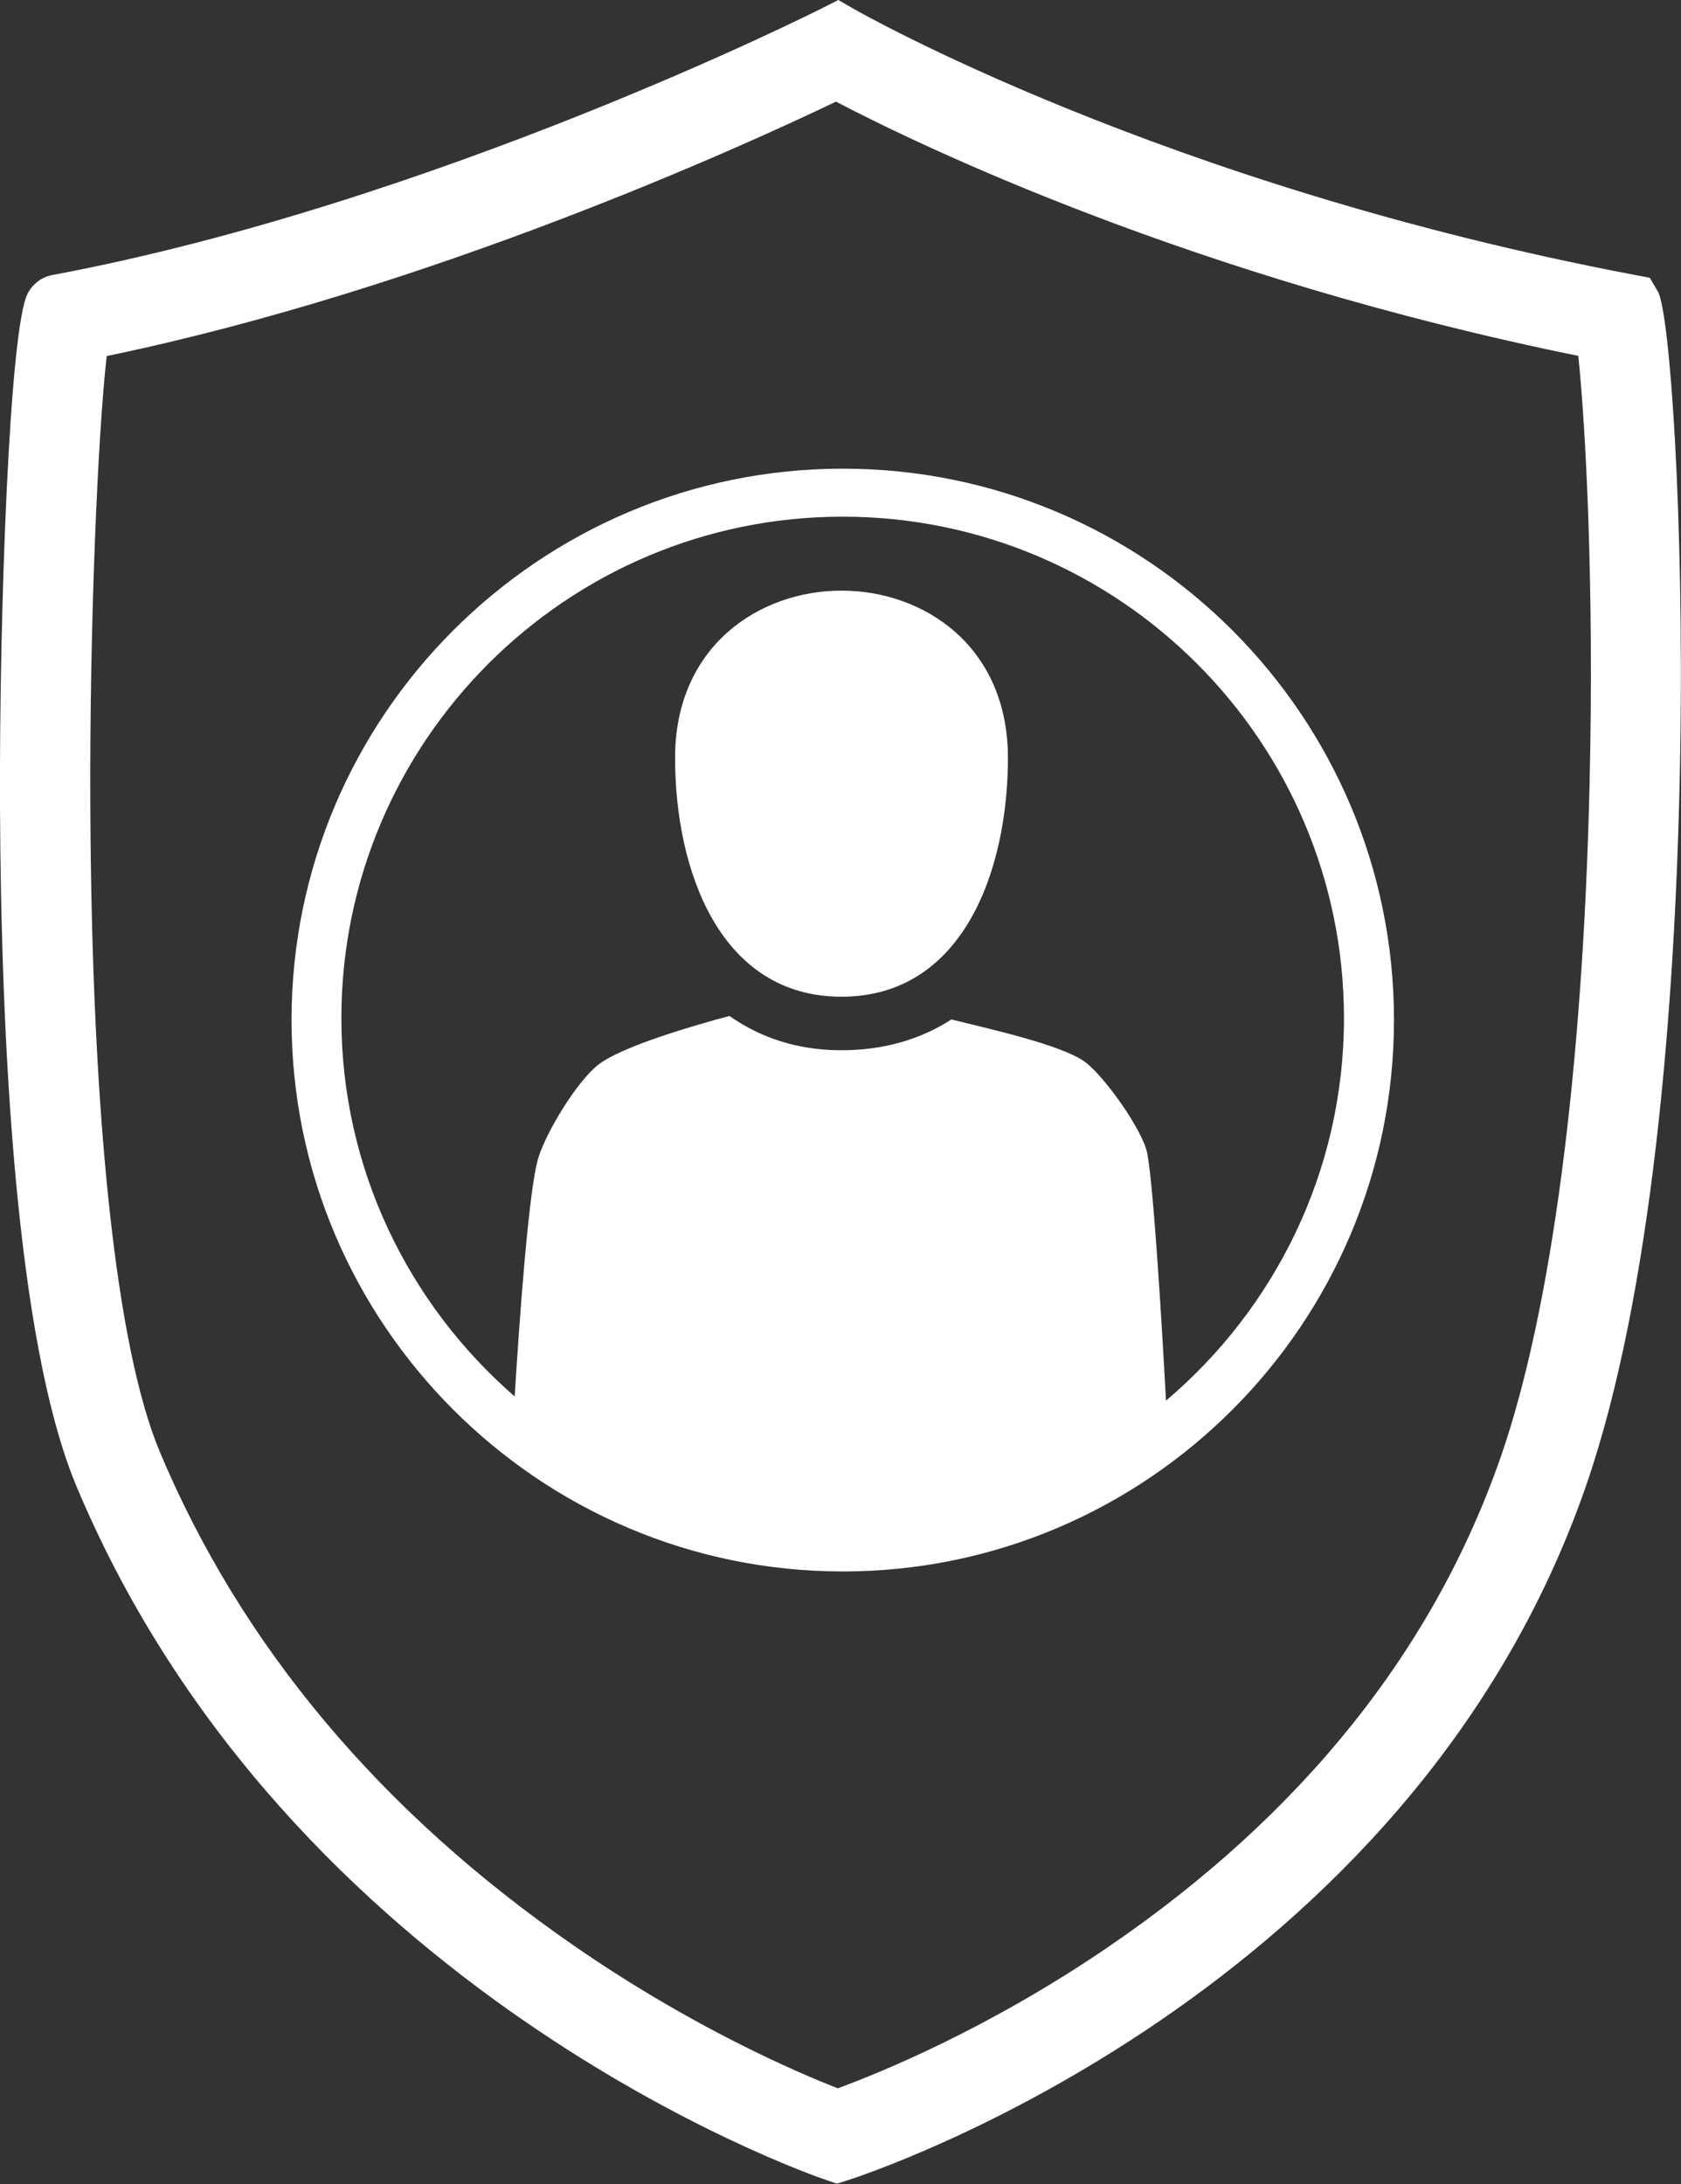
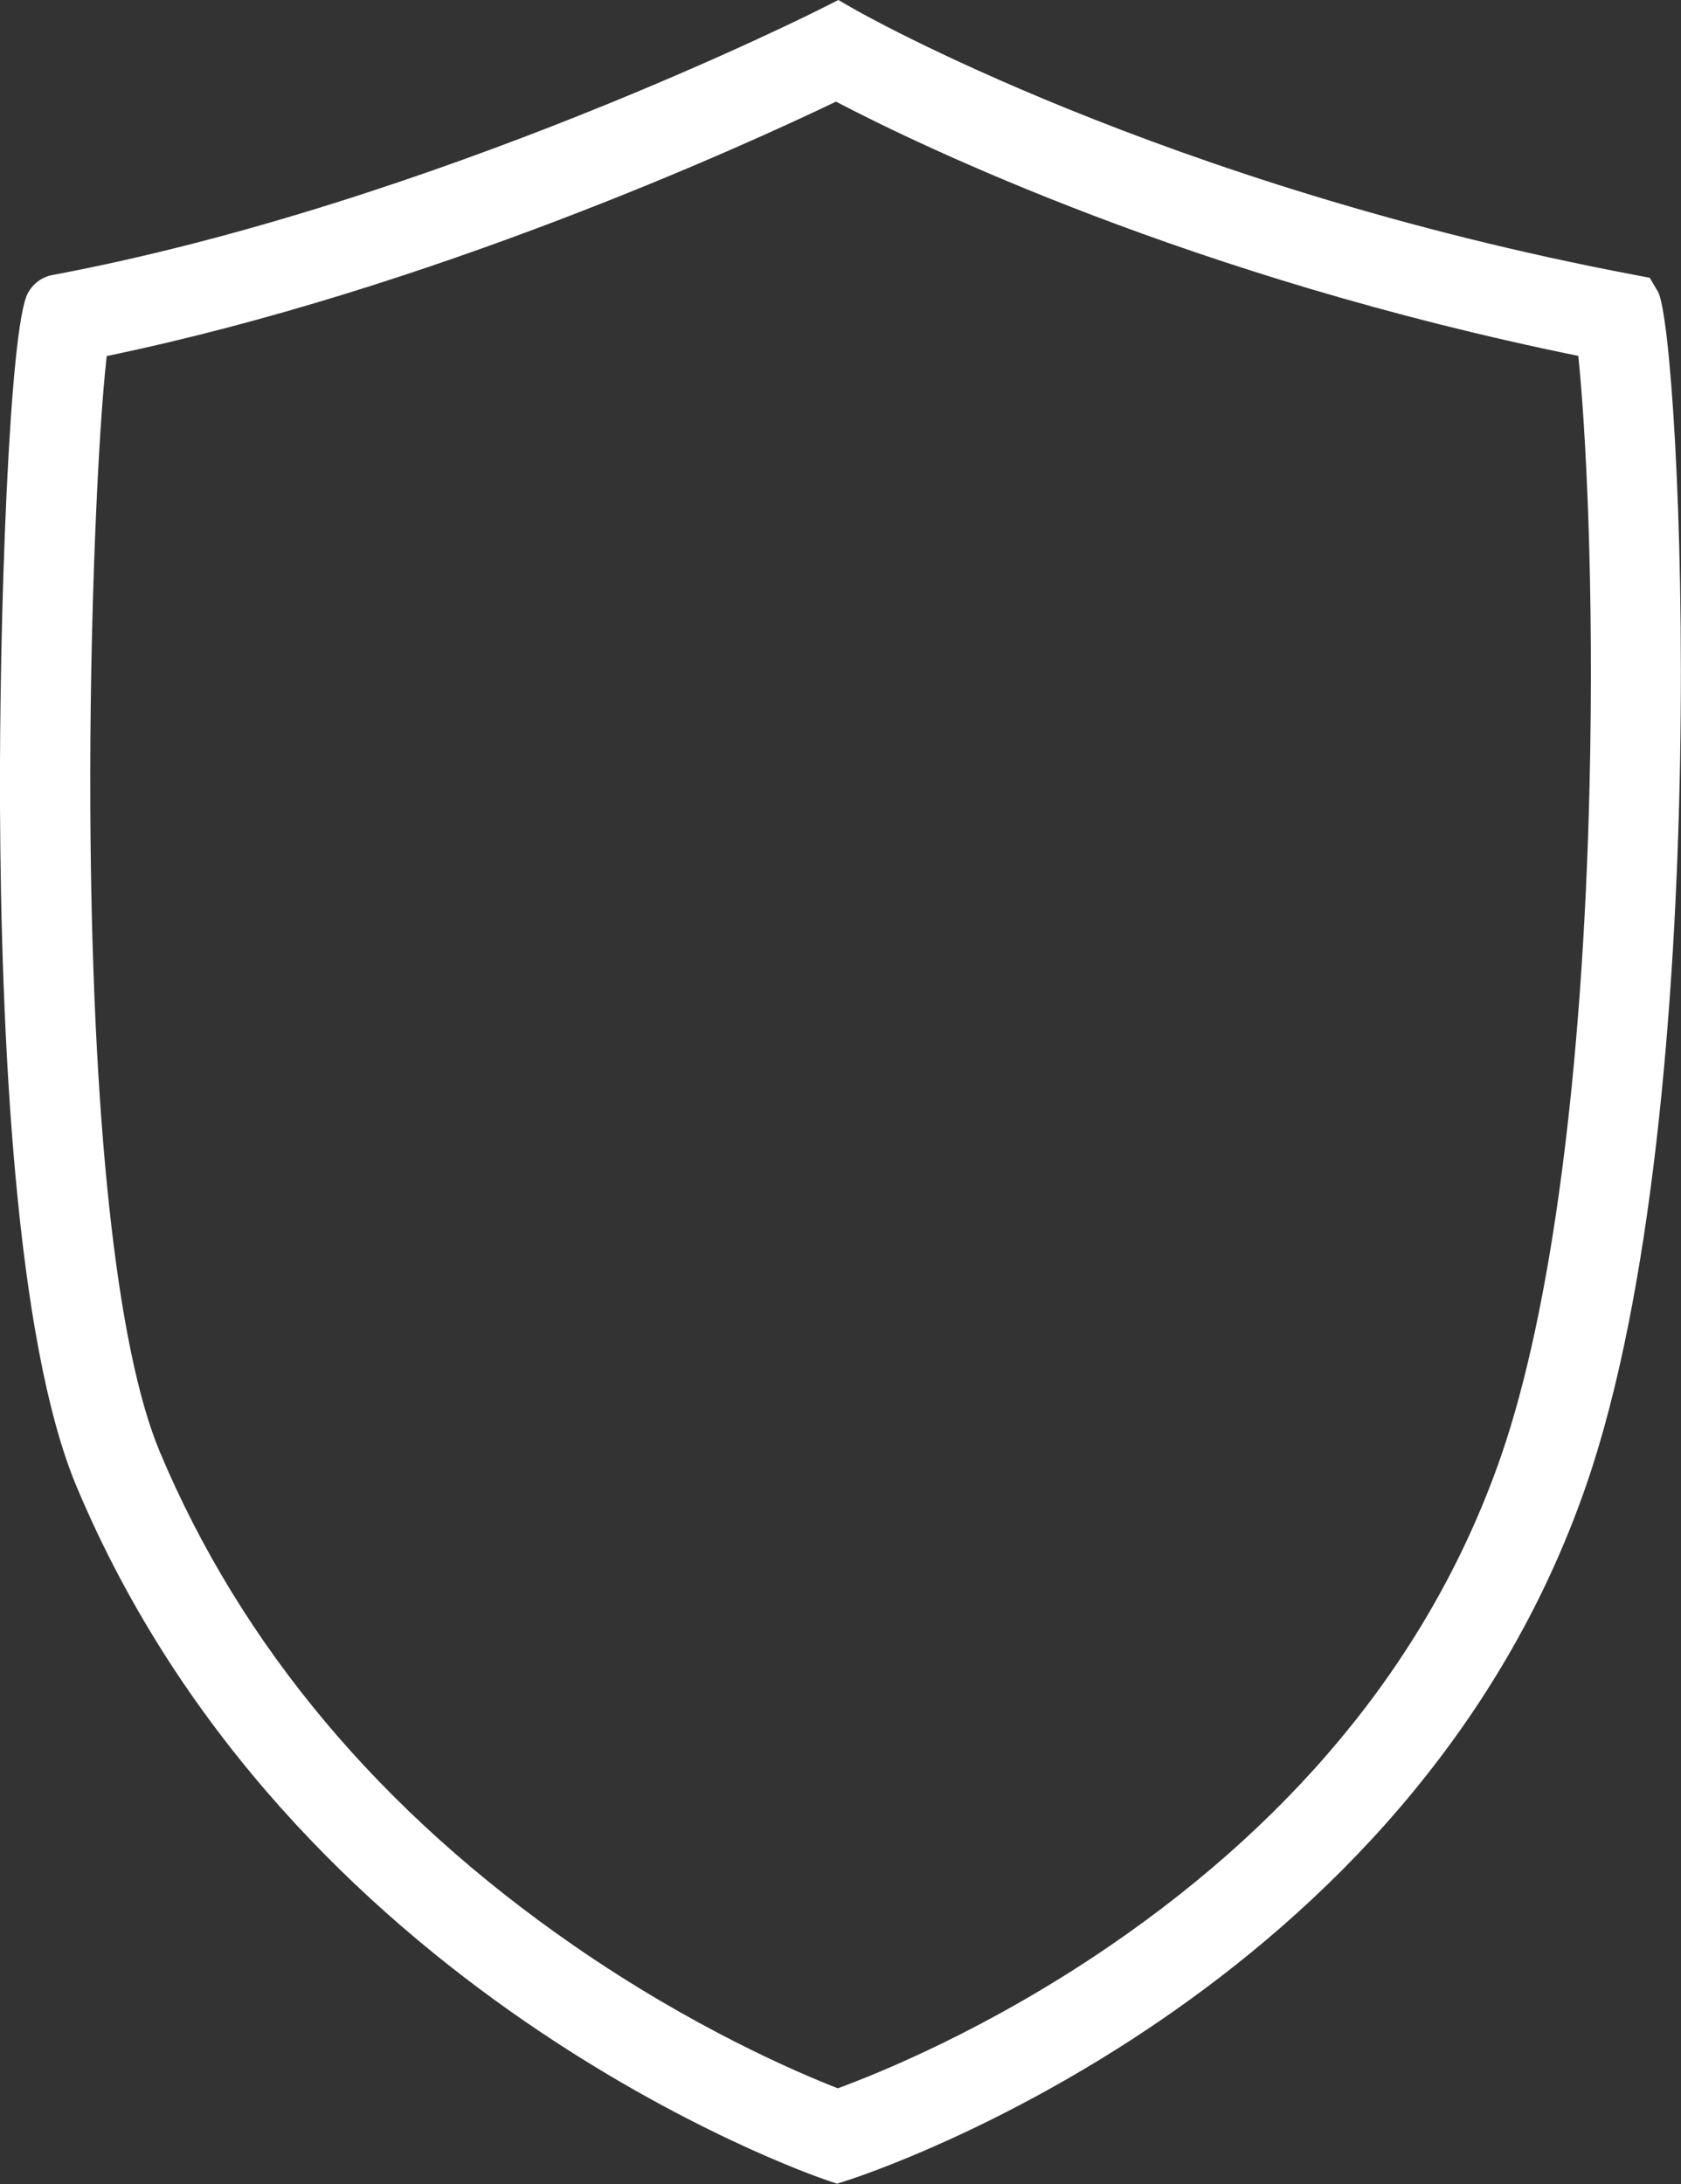
<svg xmlns="http://www.w3.org/2000/svg" version="1.1" viewBox="0 0 100.5 130.53">
  <rect x="0" y="0" width="100.5" height="130.53" fill="#333333" stroke="none" />
  <defs>
    <style>
      .st0 {
        fill: none;
      }

      .st1 {
        fill: #fff;
      }

      .st2 {
        display: none;
      }

      .st3 {
        fill: #00765a;
      }
    </style>
  </defs>
  <g id="Layer_2" class="st2">
-     <rect class="st3" x="-2.1" y="-1.73" width="104.44" height="133.87" />
-   </g>
+     </g>
  <g id="Layer_1">
    <g>
-       <path class="st0" d="M49.99,6.08c5.01,2.62,21.32,10.5,44.37,15.19.43,4.13.96,13.63.67,25.79-.4,17.07-2.28,31.24-5.27,39.92-4,11.58-11.89,21.46-23.47,29.37-7.2,4.92-13.7,7.55-16.2,8.47-2.42-.94-8.65-3.6-15.77-8.52-11.57-7.99-19.9-17.92-24.77-29.53-2.6-6.18-4.07-19.89-4.16-38.6-.05-10.8.45-22.25.98-26.87,19.32-4,38.1-12.57,43.61-15.21" />
      <path class="st1" d="M49.99,6.08c5.01,2.62,21.32,10.5,44.37,15.19.43,4.13.96,13.62.67,25.78-.41,17.06-2.28,31.24-5.27,39.92-4,11.58-11.89,21.46-23.47,29.37-7.2,4.92-13.7,7.55-16.2,8.47-2.41-.94-8.65-3.6-15.77-8.52-11.56-7.99-19.9-17.92-24.77-29.53-2.59-6.18-4.07-19.89-4.15-38.61-.05-10.8.45-22.25.98-26.87,19.32-4,38.11-12.57,43.61-15.21M50.12,0l-.97.49c-.23.12-23.14,11.66-46.03,15.95-.62.12-1.15.51-1.46,1.09C.56,19.58-.05,36.77,0,48.19c.06,13.72.91,31.92,4.58,40.66,12.67,30.18,43.53,41.01,44.84,41.45l.62.21.63-.2c1.37-.44,33.67-11.1,44.18-41.59,7.84-22.75,5.66-68.9,4.27-71.29l-.49-.83-.9-.17C69.48,11.08,51.25.65,51.06.54l-.94-.54Z" />
-       <path class="st1" d="M50.39,28.01c-18.17,0-32.96,14.79-32.96,32.95s14.79,32.96,32.96,32.96,32.95-14.79,32.95-32.96-14.78-32.95-32.95-32.95M69.71,83.73c-.23-4.28-.72-12.54-1.11-14.75-.25-1.41-2.58-4.66-3.73-5.51-1.42-1.04-5.86-2.01-7.99-2.54-1.86,1.2-4.07,1.84-6.57,1.84-2.66,0-4.88-.77-6.7-2.05-2.02.54-6.45,1.81-7.86,2.93-1.28,1.02-3.05,3.94-3.55,5.5-.59,1.83-1.15,9.83-1.43,14.31-6.33-5.5-10.36-13.58-10.36-22.61,0-16.52,13.44-29.97,29.97-29.97s29.97,13.44,29.97,29.97c0,9.17-4.15,17.37-10.65,22.87" />
-       <path class="st1" d="M50.31,35.3c-4.9,0-9.95,3.3-9.95,10s2.67,14.27,9.95,14.27,9.95-7.57,9.95-14.27-5.04-10-9.95-10" />
    </g>
  </g>
</svg>